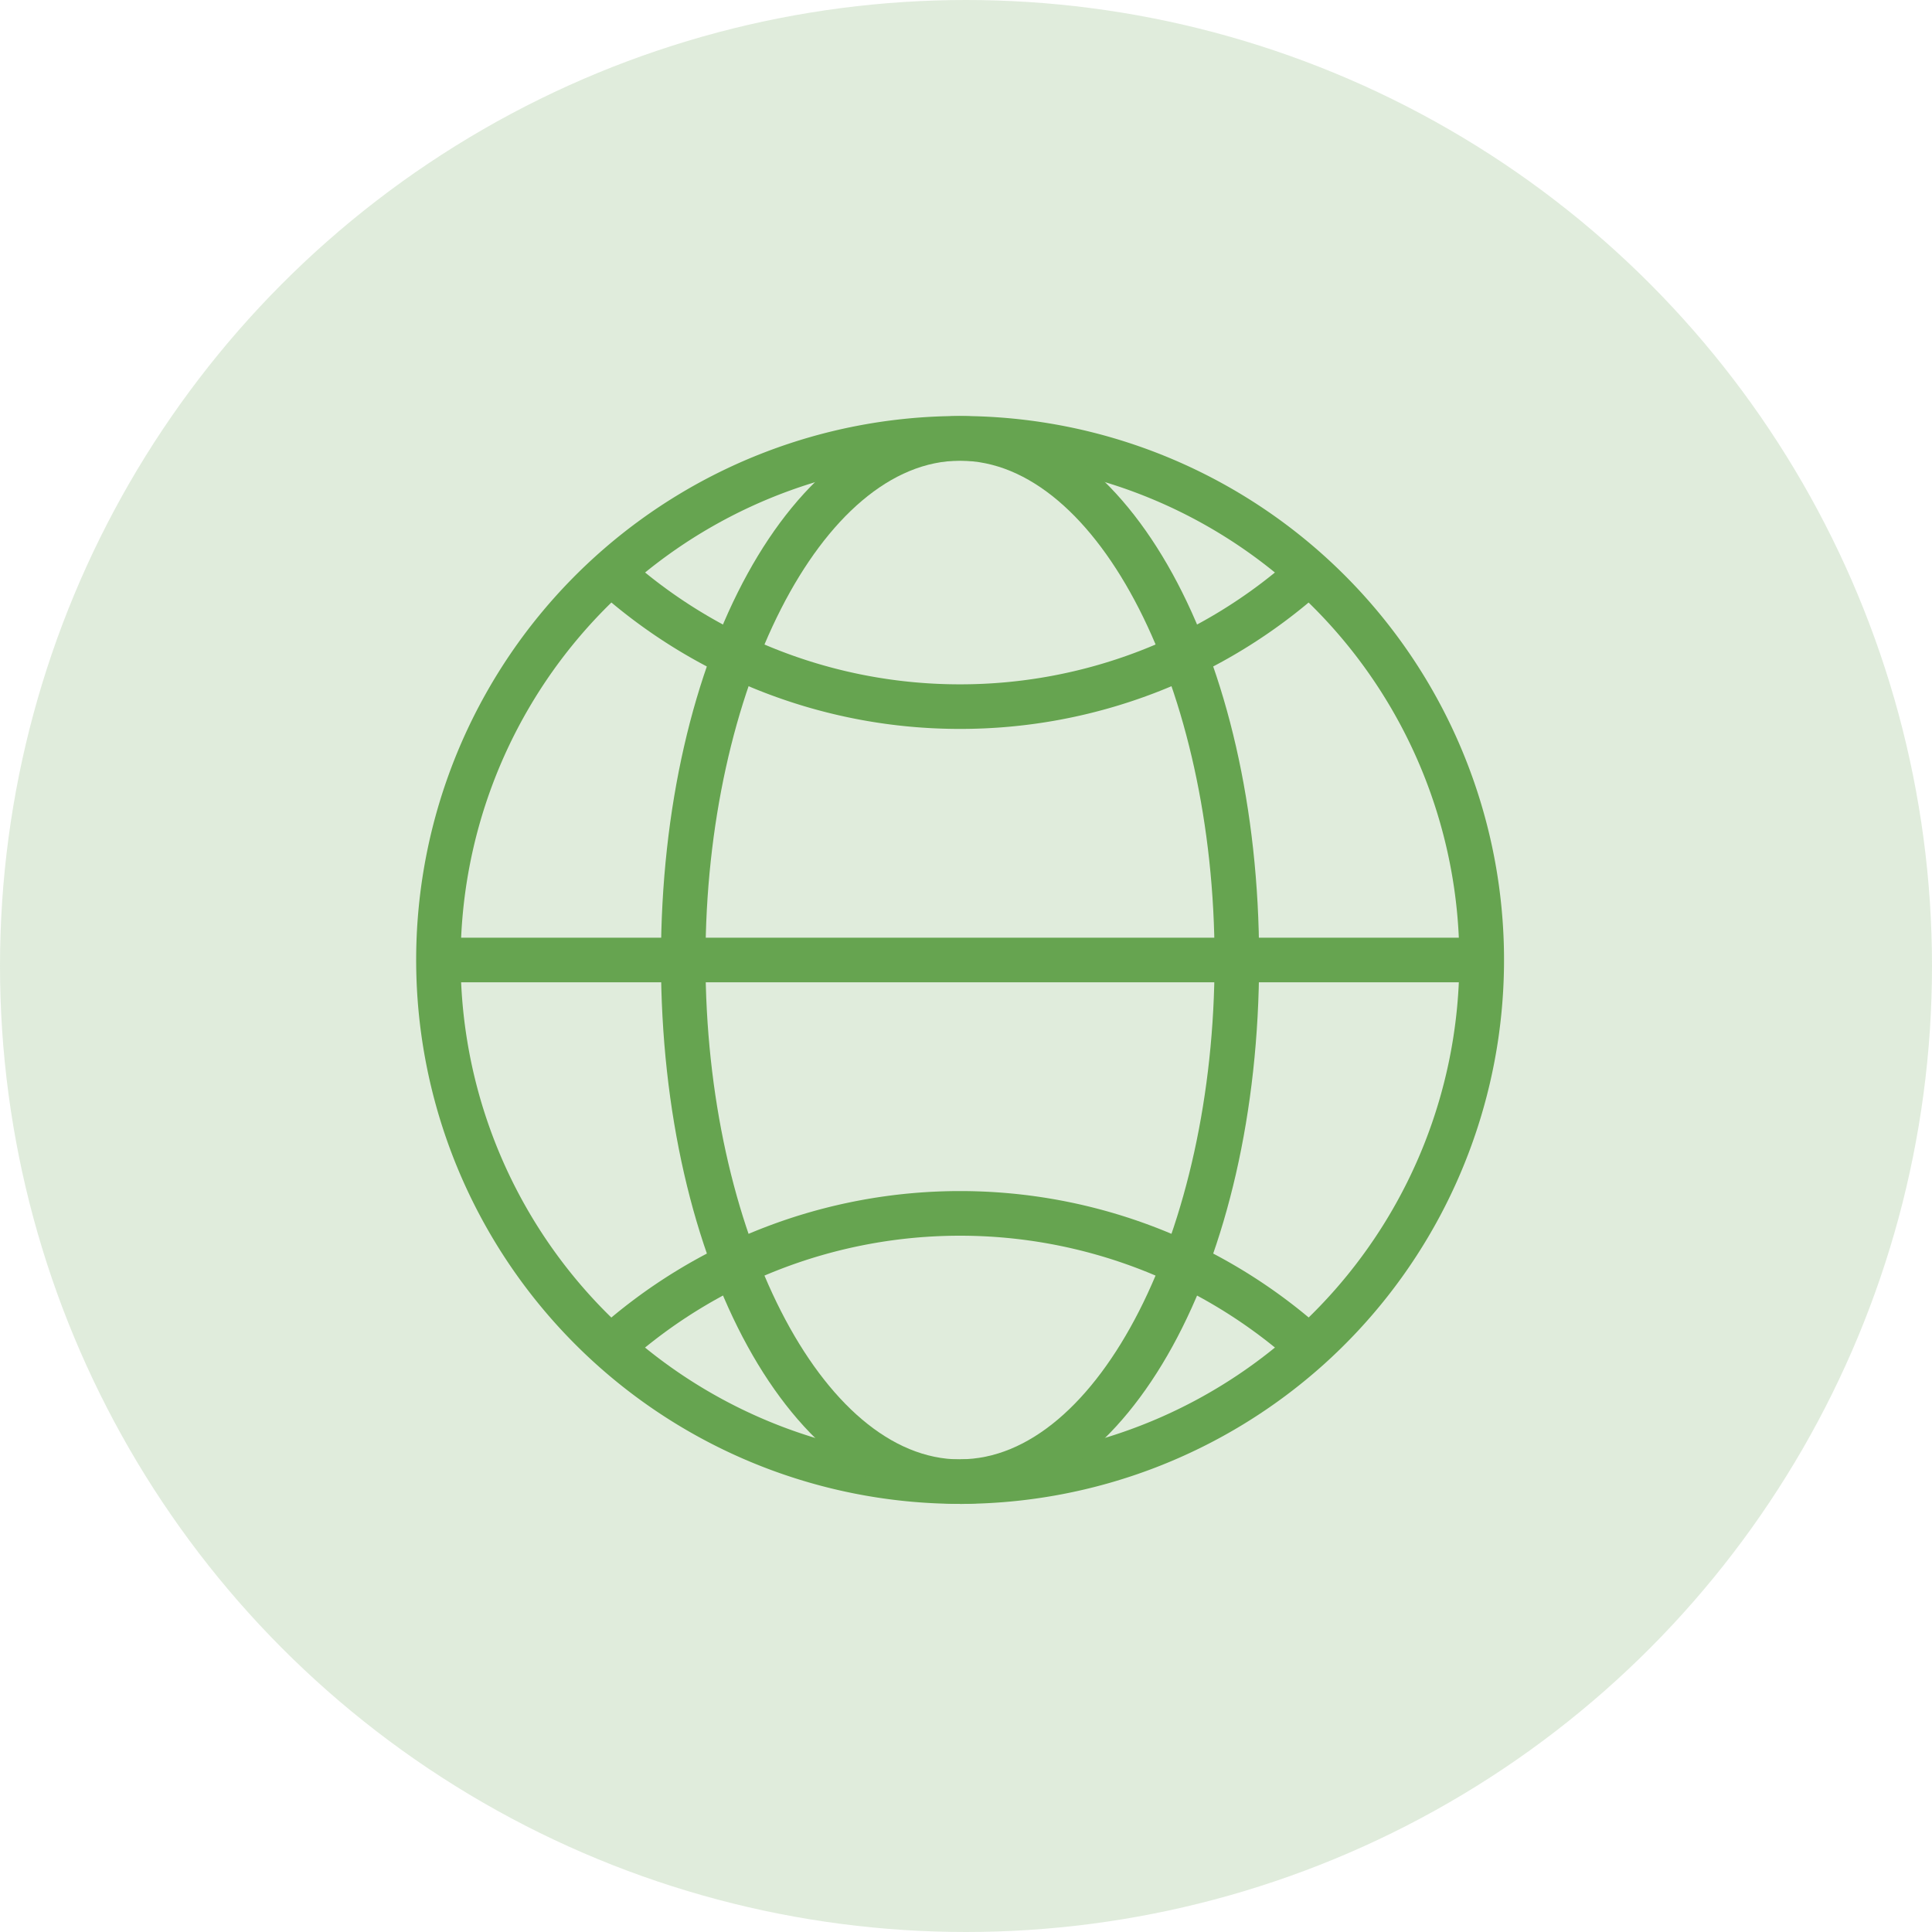
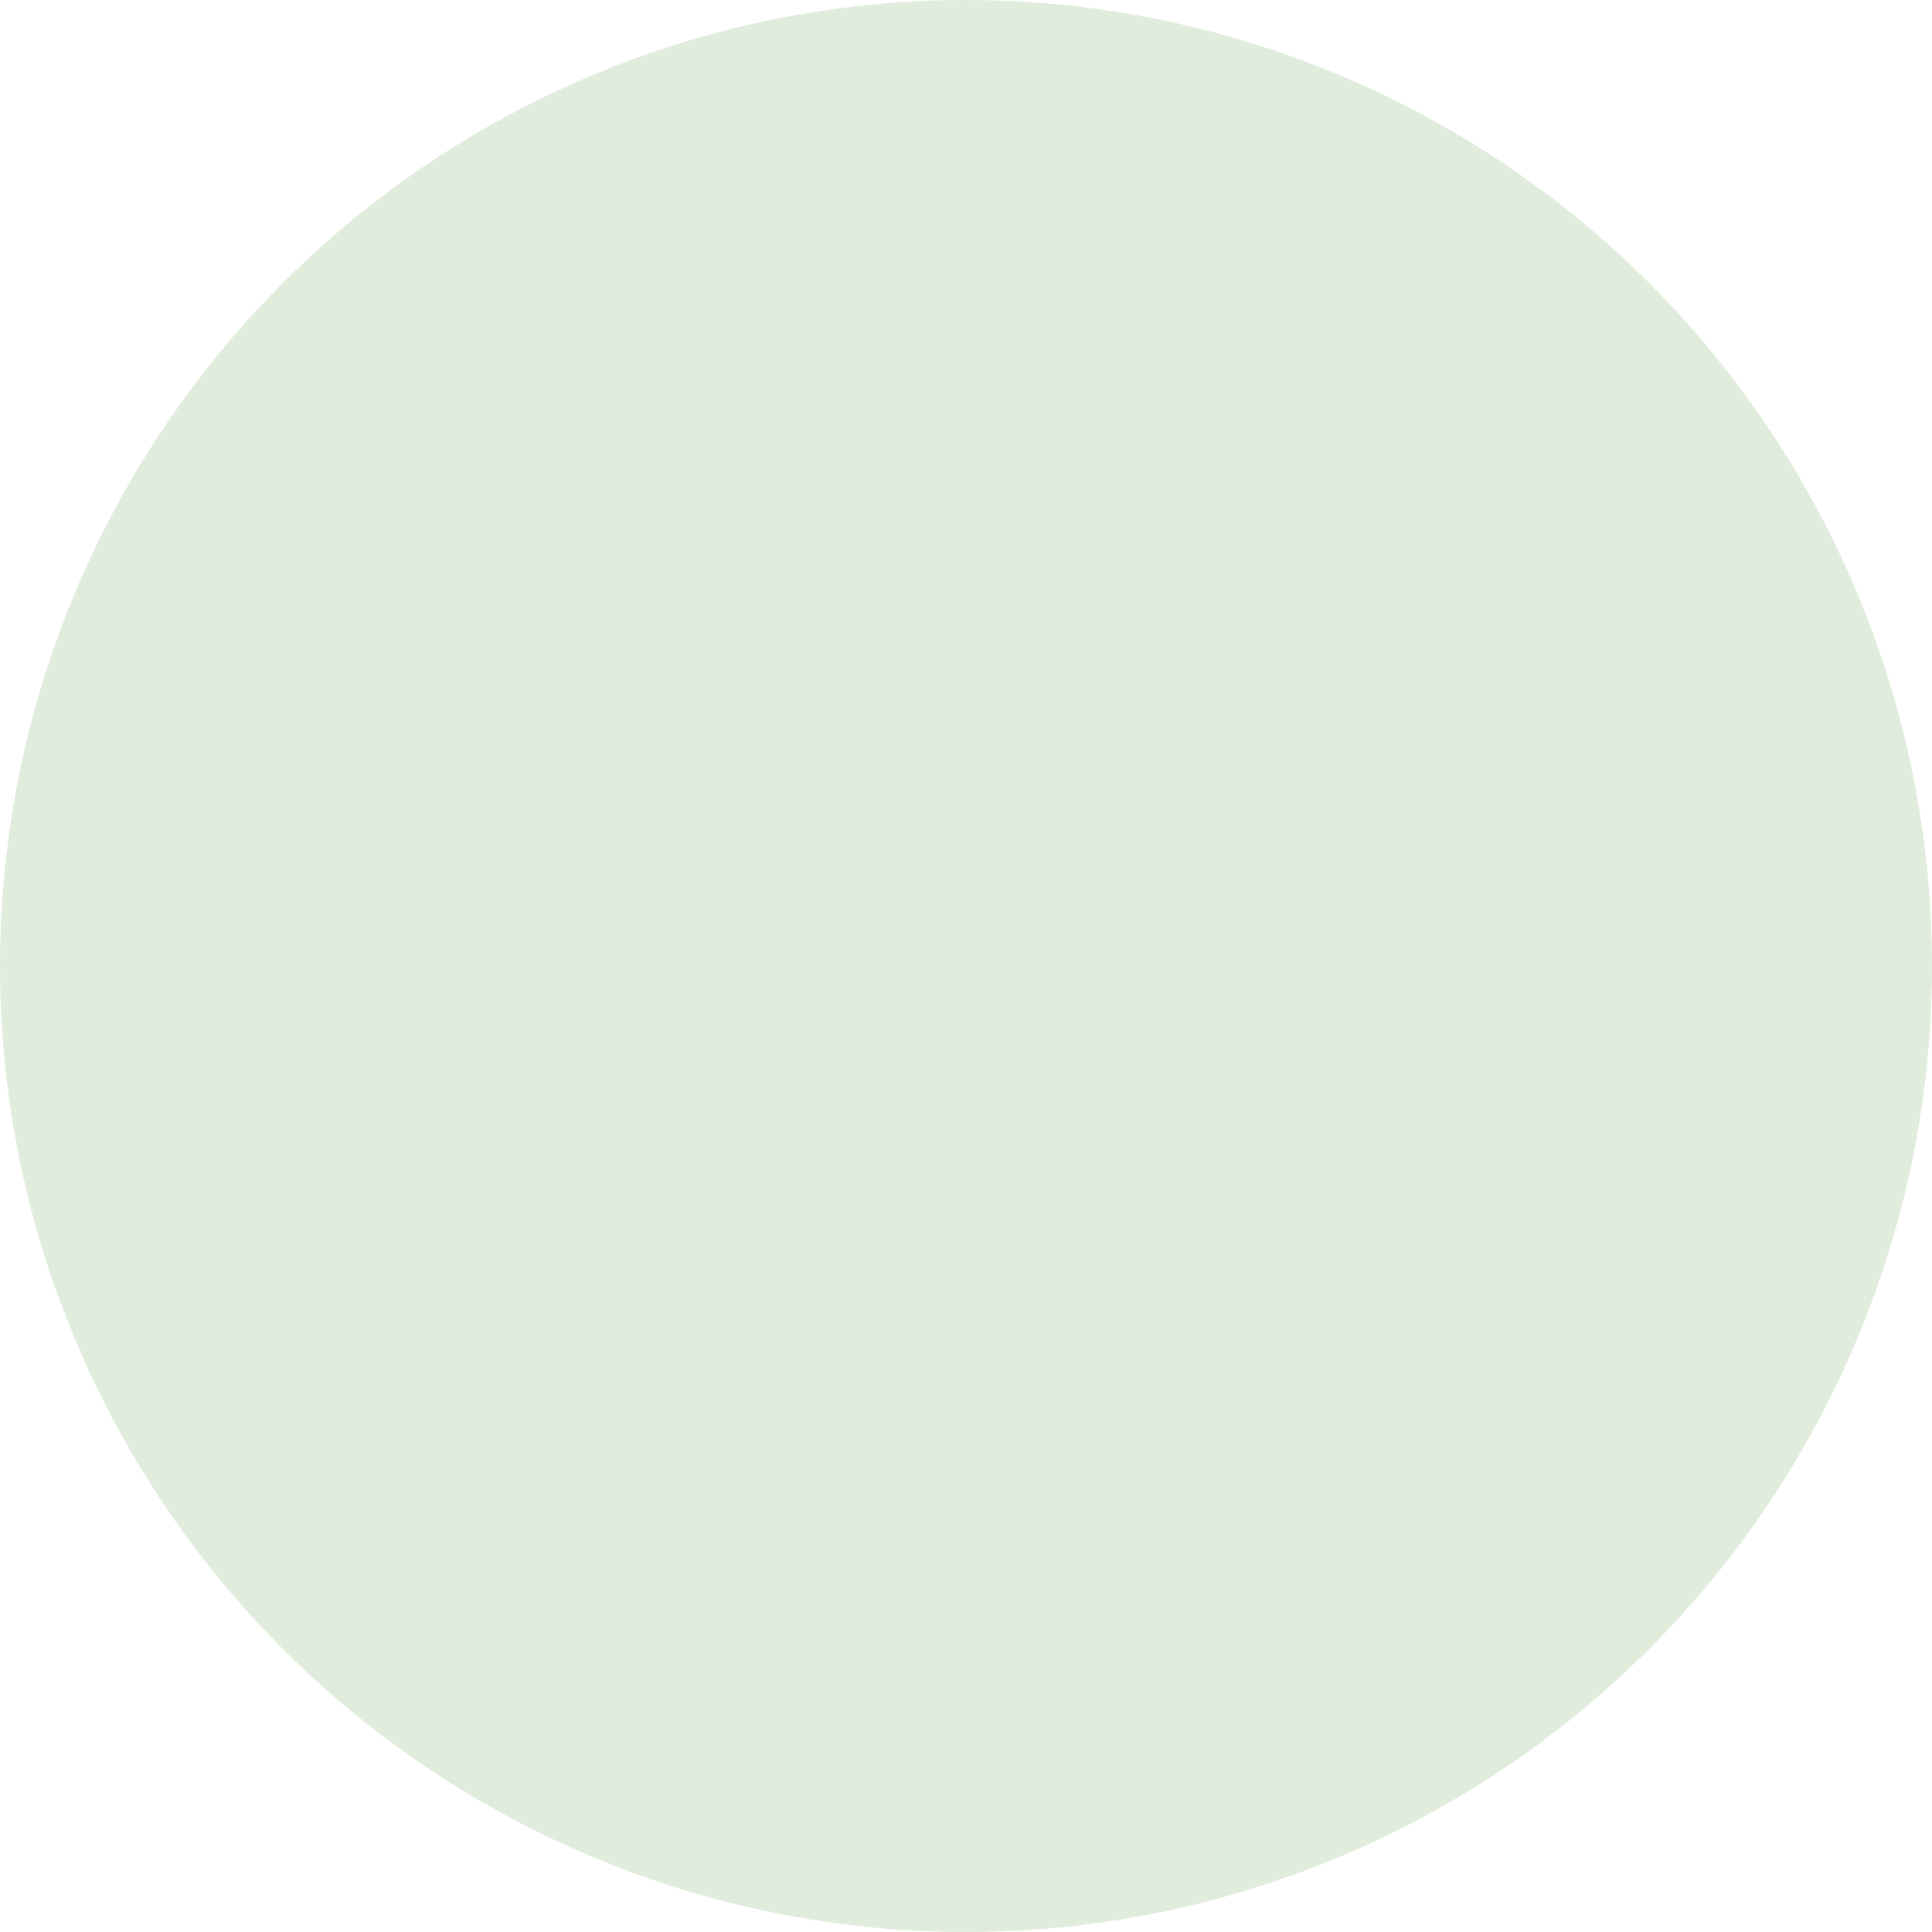
<svg xmlns="http://www.w3.org/2000/svg" width="130" height="130" viewBox="0 0 130 130">
  <defs>
    <clipPath id="clip-path">
-       <rect id="사각형_256" data-name="사각형 256" width="73.193" height="73.193" transform="translate(0 0)" fill="#66a450" />
-     </clipPath>
+       </clipPath>
  </defs>
  <g id="그룹_654" data-name="그룹 654" transform="translate(-485 -2394)">
    <circle id="타원_40" data-name="타원 40" cx="65" cy="65" r="65" transform="translate(485 2394)" fill="#66a450" opacity="0.2" />
    <g id="그룹_368" data-name="그룹 368" transform="translate(513 2422)">
      <g id="그룹_367" data-name="그룹 367" clip-path="url(#clip-path)">
-         <path id="패스_244" data-name="패스 244" d="M36.6,21.047a36.521,36.521,0,0,1-24.5-9.41l2.009-2.228A33.526,33.526,0,0,0,36.6,18.047,33.523,33.523,0,0,0,59.084,9.411l2.009,2.229a36.522,36.522,0,0,1-24.5,9.407" fill="#66a450" />
        <path id="패스_245" data-name="패스 245" d="M59.086,63.784a33.6,33.6,0,0,0-44.978,0L12.1,61.554a36.6,36.6,0,0,1,49,0Z" fill="#66a450" />
        <path id="패스_246" data-name="패스 246" d="M36.6,73.193a36.6,36.6,0,1,1,24.5-9.407,36.638,36.638,0,0,1-24.5,9.407M36.6,3A33.6,33.6,0,1,0,59.06,11.614,33.524,33.524,0,0,0,36.6,3" fill="#66a450" />
-         <path id="패스_247" data-name="패스 247" d="M36.6,73.193c-11.286,0-20.126-16.075-20.126-36.6S25.311,0,36.6,0V3C27.314,3,19.471,18.385,19.471,36.6s7.843,33.6,17.126,33.6Z" fill="#66a450" />
        <path id="패스_248" data-name="패스 248" d="M36.6,73.193v-3c9.283,0,17.126-15.385,17.126-33.6S45.88,3,36.6,3V0C47.883,0,56.723,16.075,56.723,36.6s-8.84,36.6-20.126,36.6" fill="#66a450" />
        <rect id="사각형_255" data-name="사각형 255" width="70.193" height="3" transform="translate(1.5 35.096)" fill="#66a450" />
      </g>
    </g>
  </g>
</svg>